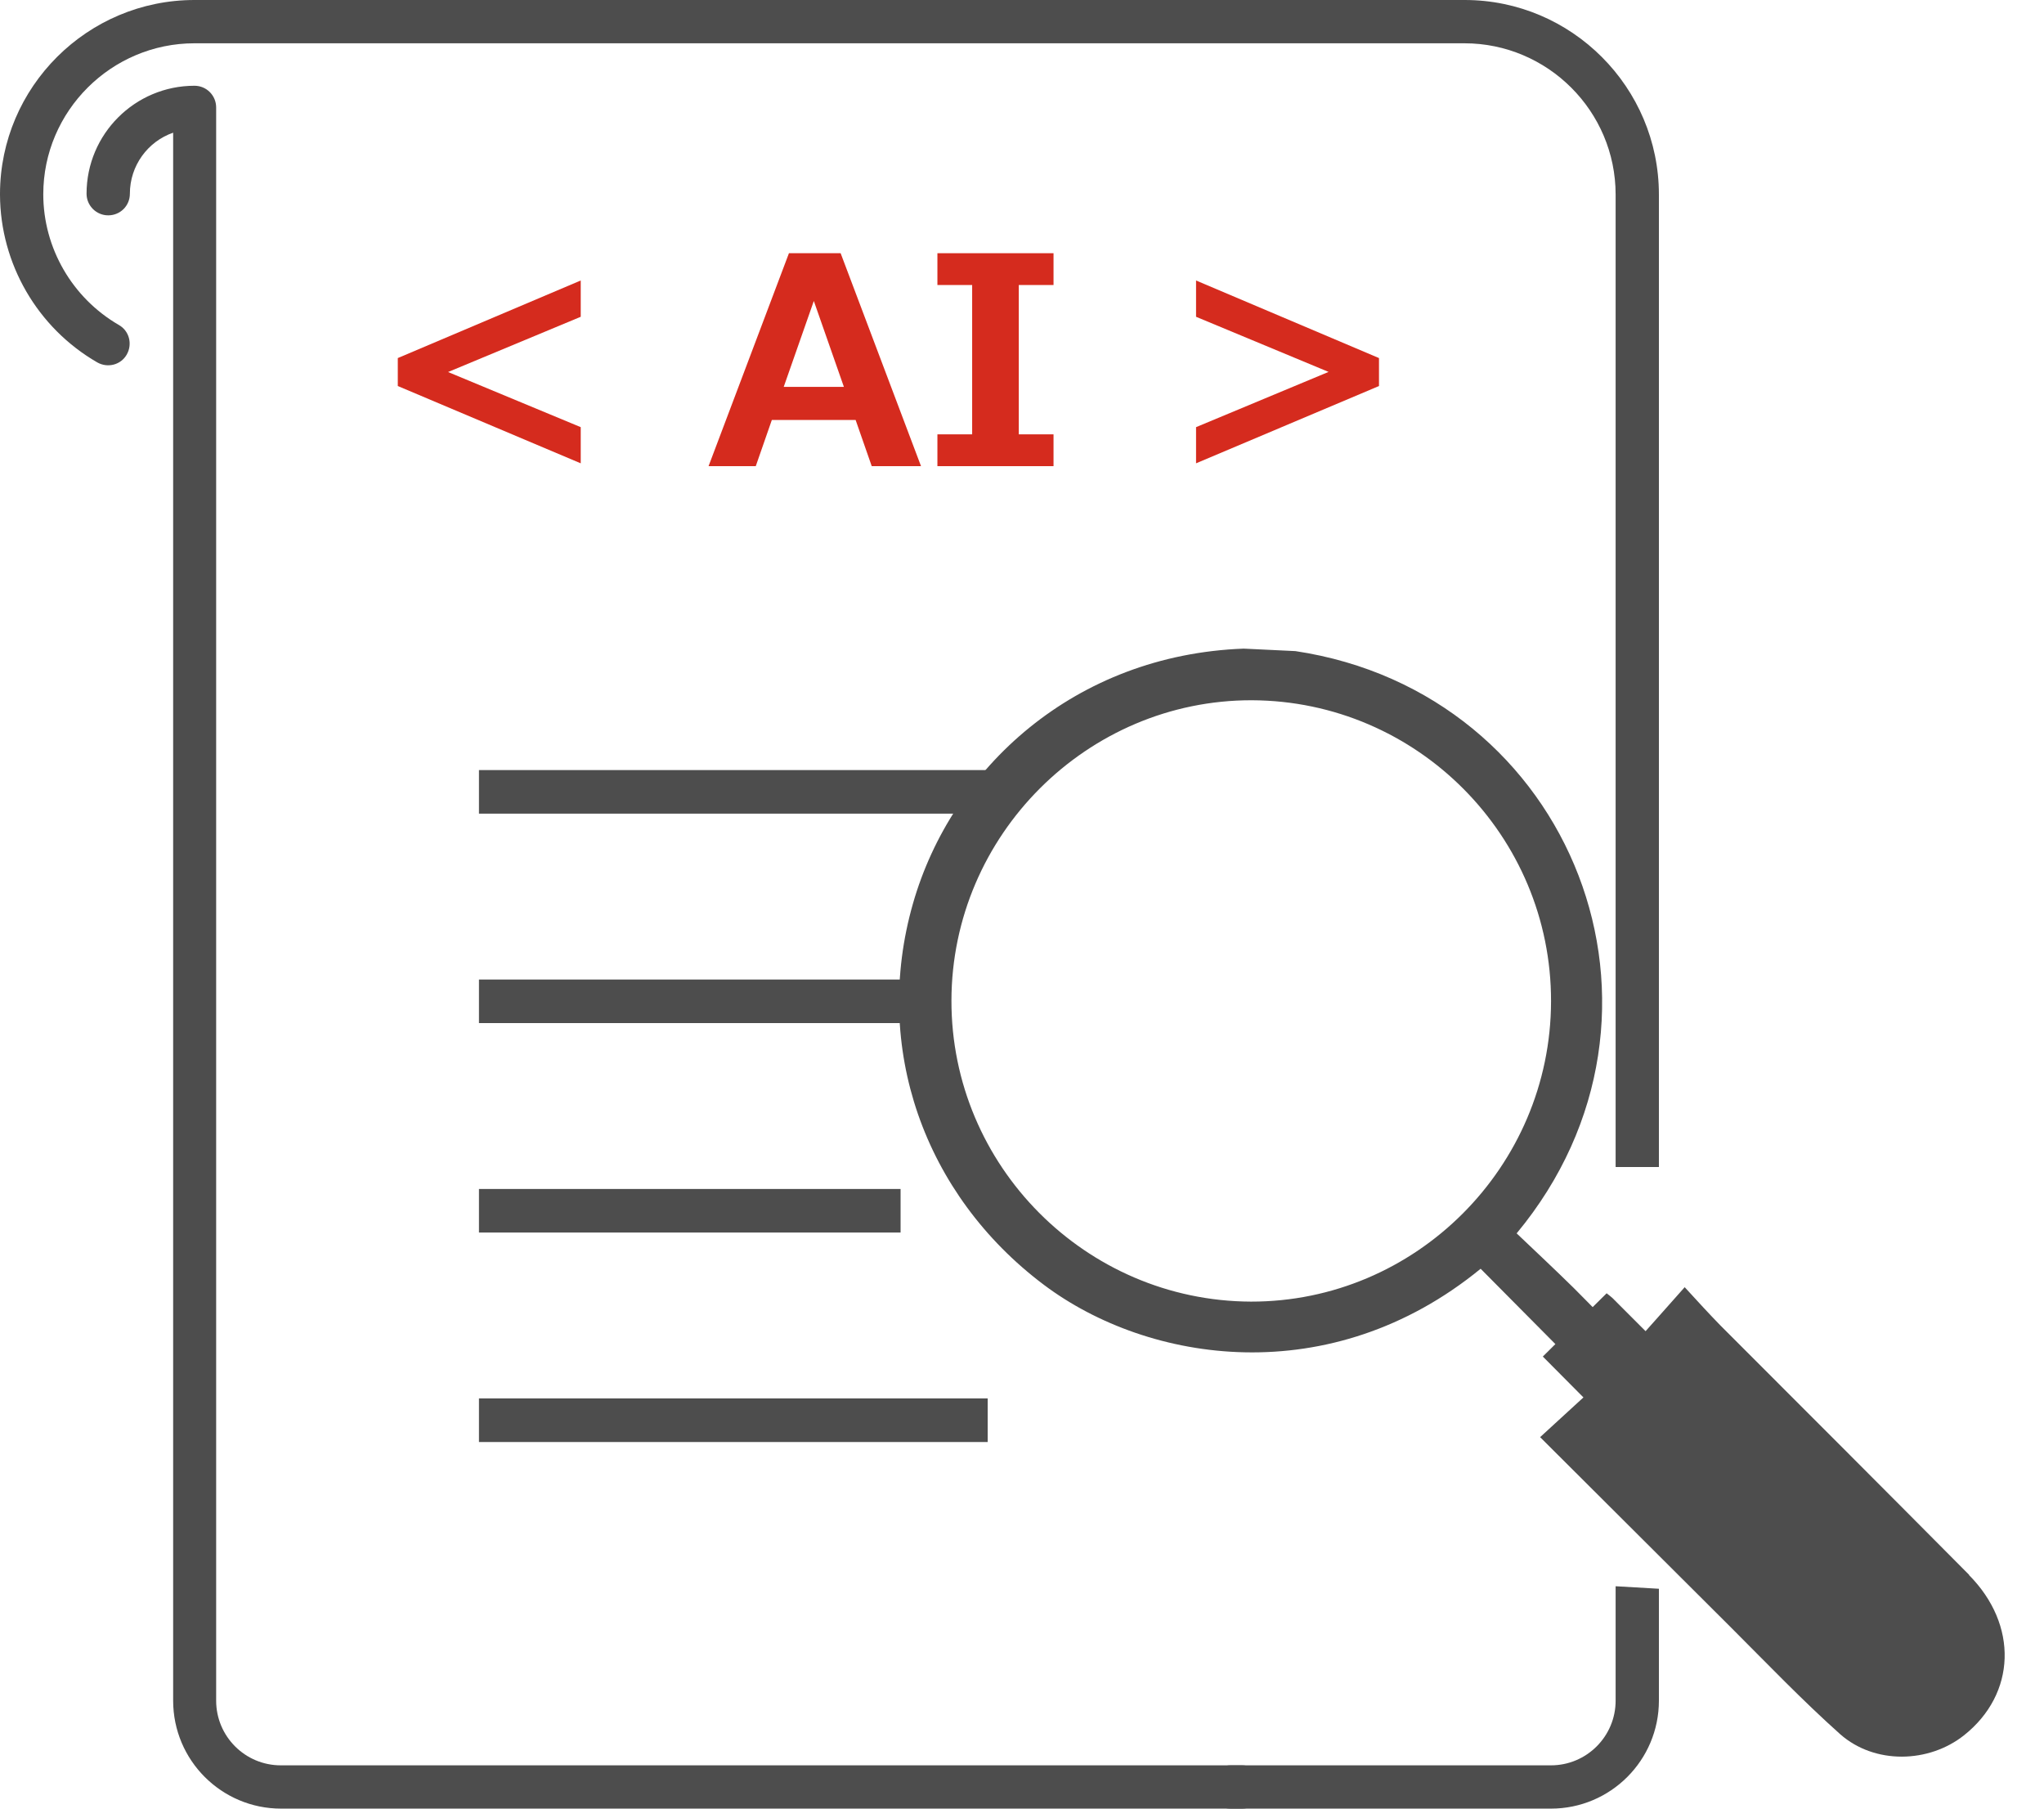
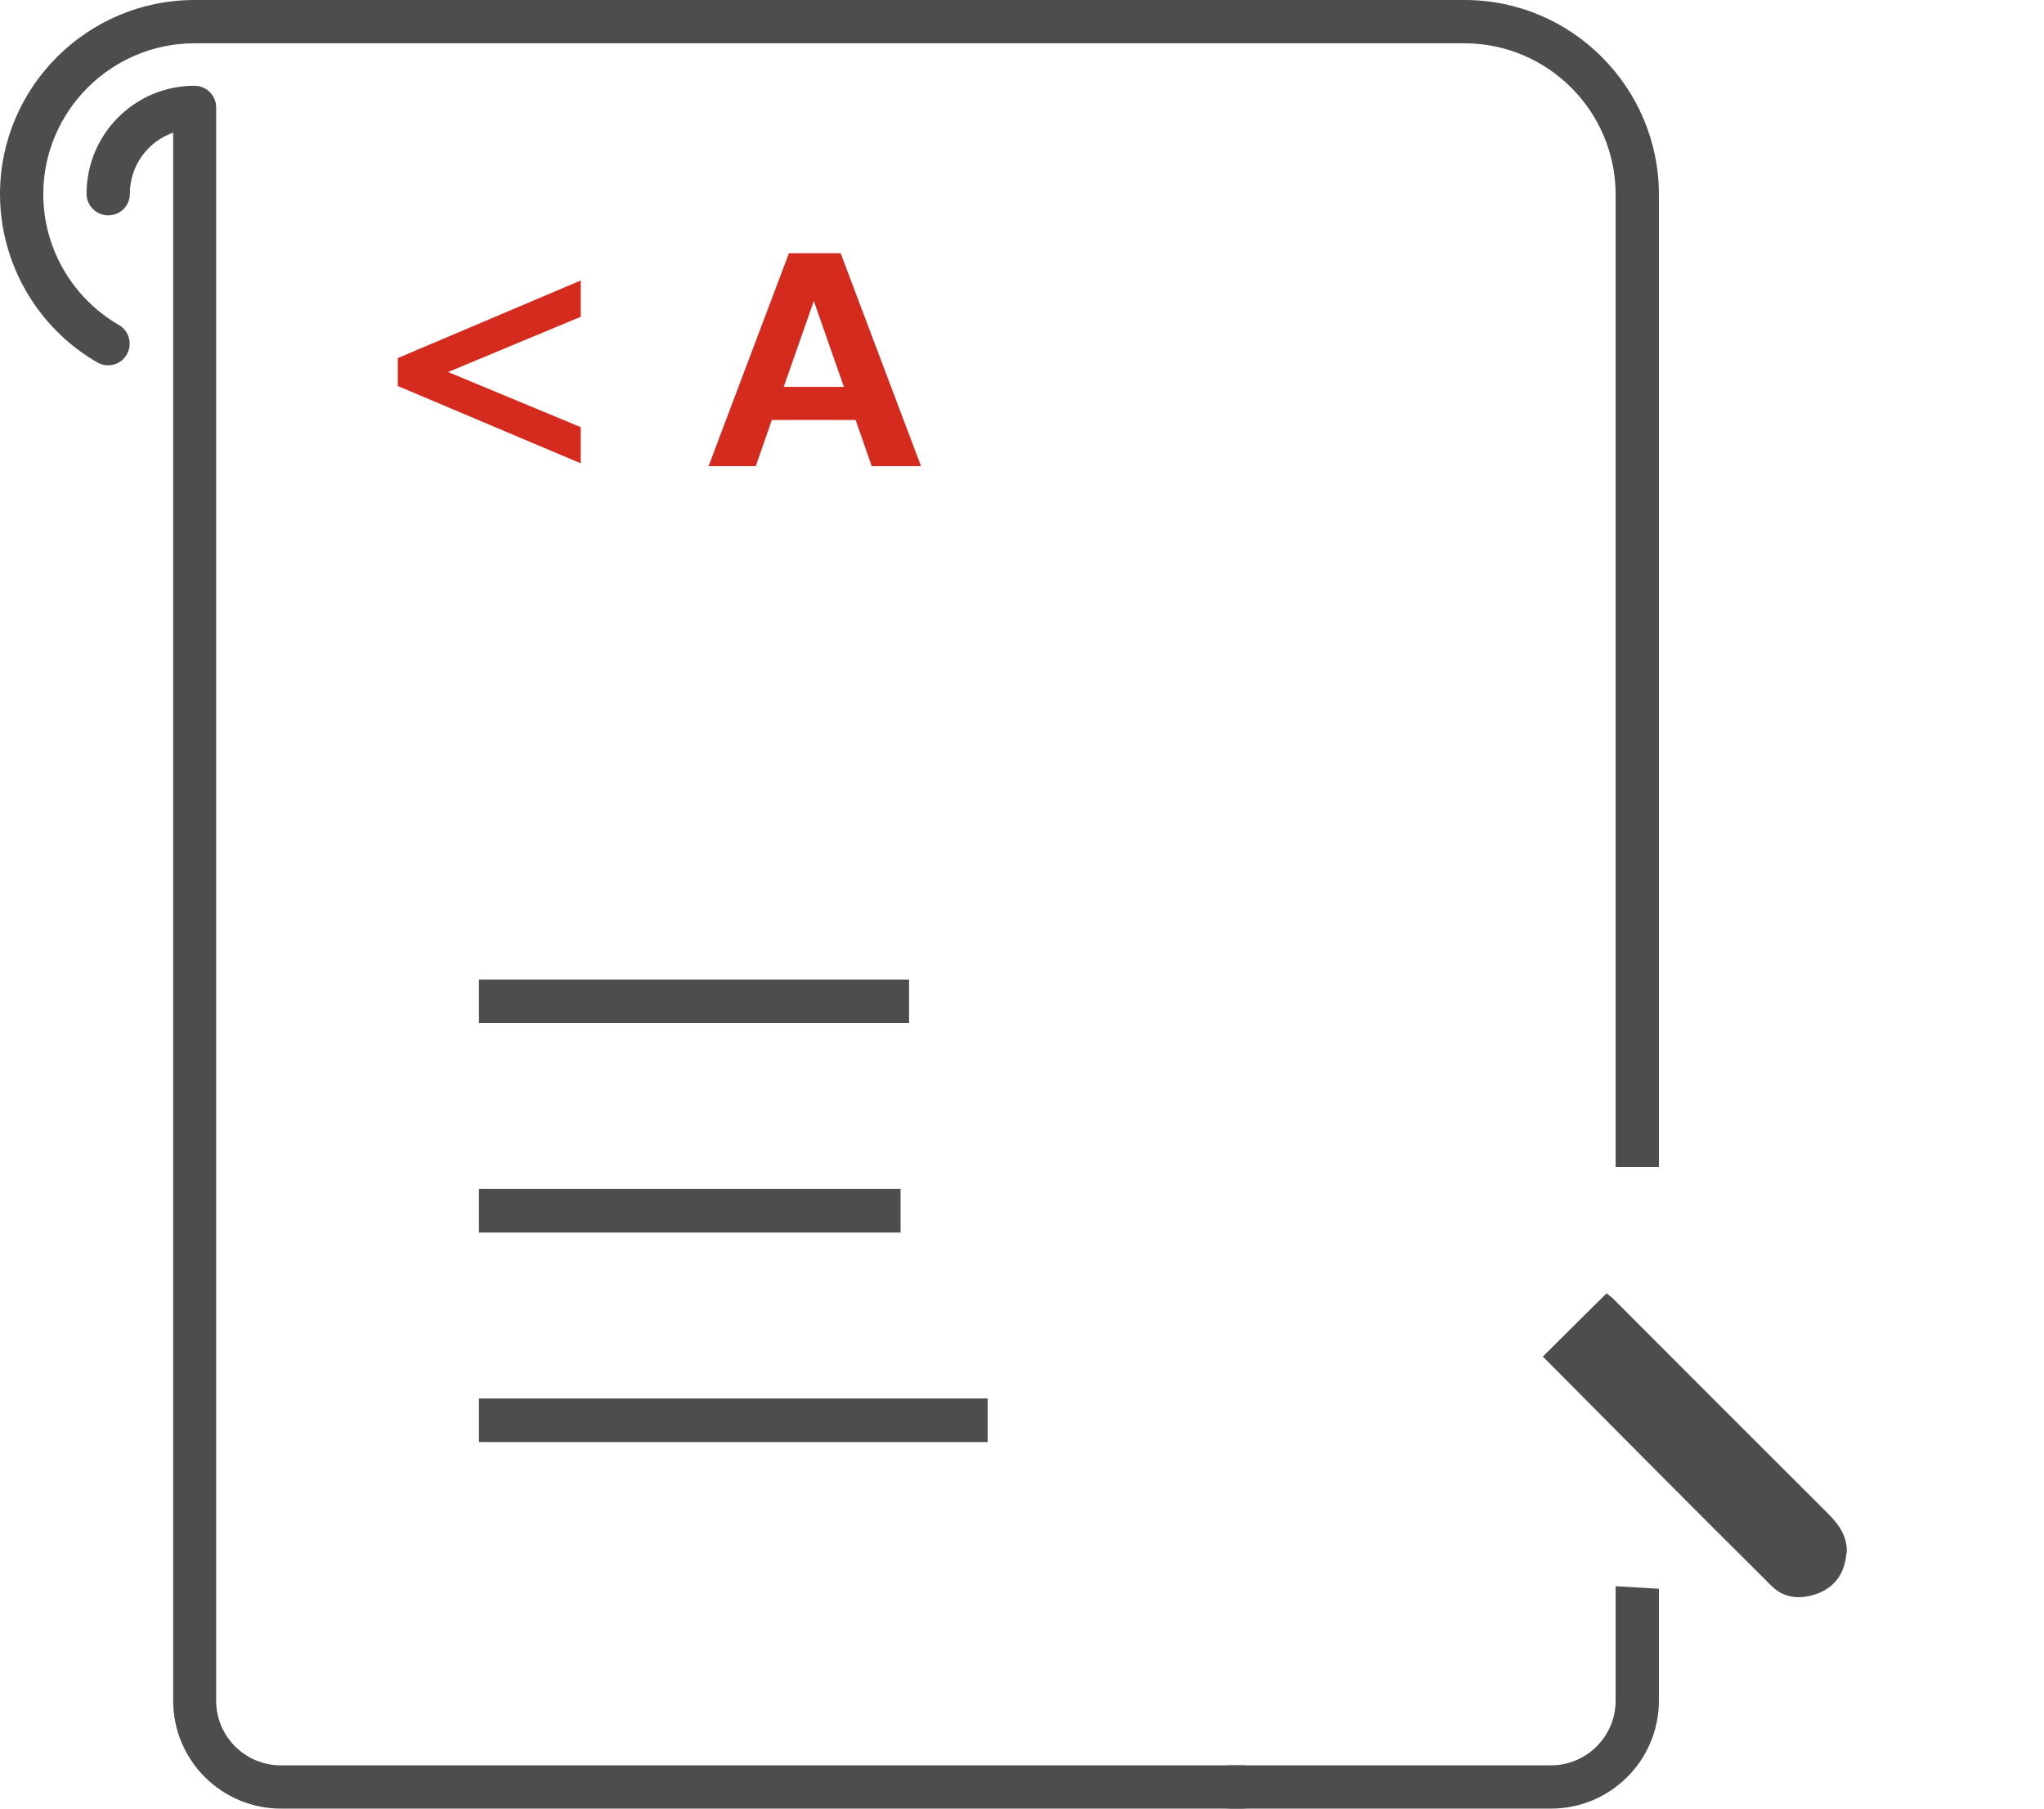
<svg xmlns="http://www.w3.org/2000/svg" width="52" height="46" viewBox="0 0 52 46" fill="none">
  <path d="M22.911 30.24H12.185V31.348H22.911V30.24Z" fill="#4D4D4D" />
  <path d="M25.127 35.567H12.185V36.676H25.127V35.567Z" fill="#4D4D4D" />
-   <path d="M25.127 19.586H12.185V20.694H25.127V19.586Z" fill="#4D4D4D" />
  <path d="M23.127 24.913H12.185V26.021H23.127V24.913Z" fill="#4D4D4D" />
-   <path d="M50.104 40.063C47.994 37.937 45.876 35.819 43.759 33.702C43.48 33.415 43.209 33.12 42.859 32.738C42.381 33.28 41.959 33.749 41.505 34.259C40.98 33.718 40.51 33.232 40.032 32.754C39.555 32.285 39.061 31.823 38.584 31.369C43.225 25.78 40.017 17.619 32.955 16.56L31.641 16.497C27.349 16.656 24.213 19.522 23.225 22.985C22.182 26.632 23.504 30.382 26.553 32.675C29.221 34.681 33.854 35.39 37.668 32.269C38.623 33.232 39.571 34.187 40.614 35.238C40.152 35.66 39.682 36.09 39.181 36.552C40.821 38.184 42.429 39.792 44.037 41.393C44.953 42.308 45.852 43.248 46.816 44.108C47.692 44.88 49.069 44.848 49.969 44.132C51.29 43.081 51.354 41.329 50.088 40.055L50.104 40.063ZM31.824 33.105C27.62 33.089 24.197 29.649 24.205 25.445C24.213 21.242 27.66 17.802 31.848 17.81C36.052 17.826 39.467 21.258 39.459 25.469C39.451 29.681 36.012 33.112 31.824 33.105Z" fill="#4D4D4D" />
  <path d="M46.972 39.507C46.937 39.979 46.708 40.344 46.257 40.523C45.828 40.687 45.392 40.666 45.063 40.33C43.111 38.392 41.173 36.44 39.25 34.502C39.793 33.965 40.322 33.436 40.873 32.893C40.923 32.936 41.009 32.993 41.073 33.065C42.889 34.881 44.706 36.704 46.529 38.52C46.808 38.799 47.008 39.114 46.98 39.507H46.972Z" fill="#4D4D4D" />
  <path d="M31.599 44.899H7.143C6.235 44.899 5.499 44.162 5.499 43.254V2.732C5.499 2.431 5.256 2.181 4.948 2.181C3.432 2.181 2.202 3.411 2.202 4.927C2.202 5.227 2.446 5.477 2.753 5.477C3.06 5.477 3.304 5.234 3.304 4.927C3.304 4.212 3.761 3.597 4.405 3.375V43.254C4.405 44.77 5.635 46 7.151 46H31.599C31.906 46 32.149 45.757 32.149 45.449C32.149 45.142 31.906 44.899 31.599 44.899Z" fill="#4D4D4D" />
  <path d="M41.102 40.344V43.254C41.102 44.162 40.365 44.899 39.457 44.899H31.305C30.998 44.899 30.755 45.142 30.755 45.449C30.755 45.757 30.998 46 31.305 46H39.457C40.973 46 42.203 44.77 42.203 43.254V40.408" fill="#4D4D4D" />
  <path d="M4.948 1.101H37.255C39.371 1.101 41.102 2.825 41.102 4.948V29.682H42.203V4.948C42.203 2.224 39.986 0 37.262 0H4.948C2.224 0 0.007 2.21 0 4.927V4.955C0.007 6.707 0.951 8.338 2.474 9.217C2.739 9.367 3.075 9.282 3.225 9.017C3.375 8.752 3.289 8.416 3.025 8.266C1.838 7.58 1.101 6.307 1.101 4.941C1.101 2.825 2.832 1.101 4.948 1.101Z" fill="#4D4D4D" />
-   <path d="M35.082 9.818L30.428 11.784V10.864L33.799 9.459L30.428 8.057V7.134L35.082 9.107V9.818Z" fill="#D52B1E" />
-   <path d="M26.802 11.856H23.848V11.047H24.732V7.249H23.848V6.44H26.802V7.249H25.918V11.047H26.802V11.856Z" fill="#D52B1E" />
  <path d="M23.431 11.856H22.177L21.767 10.681H19.636L19.227 11.856H18.026L20.071 6.44H21.386L23.431 11.856ZM21.469 9.84L20.704 7.655L19.938 9.84H21.469Z" fill="#D52B1E" />
  <path d="M14.774 11.784L10.12 9.818V9.107L14.774 7.134V8.057L11.399 9.462L14.774 10.864V11.784Z" fill="#D52B1E" />
</svg>